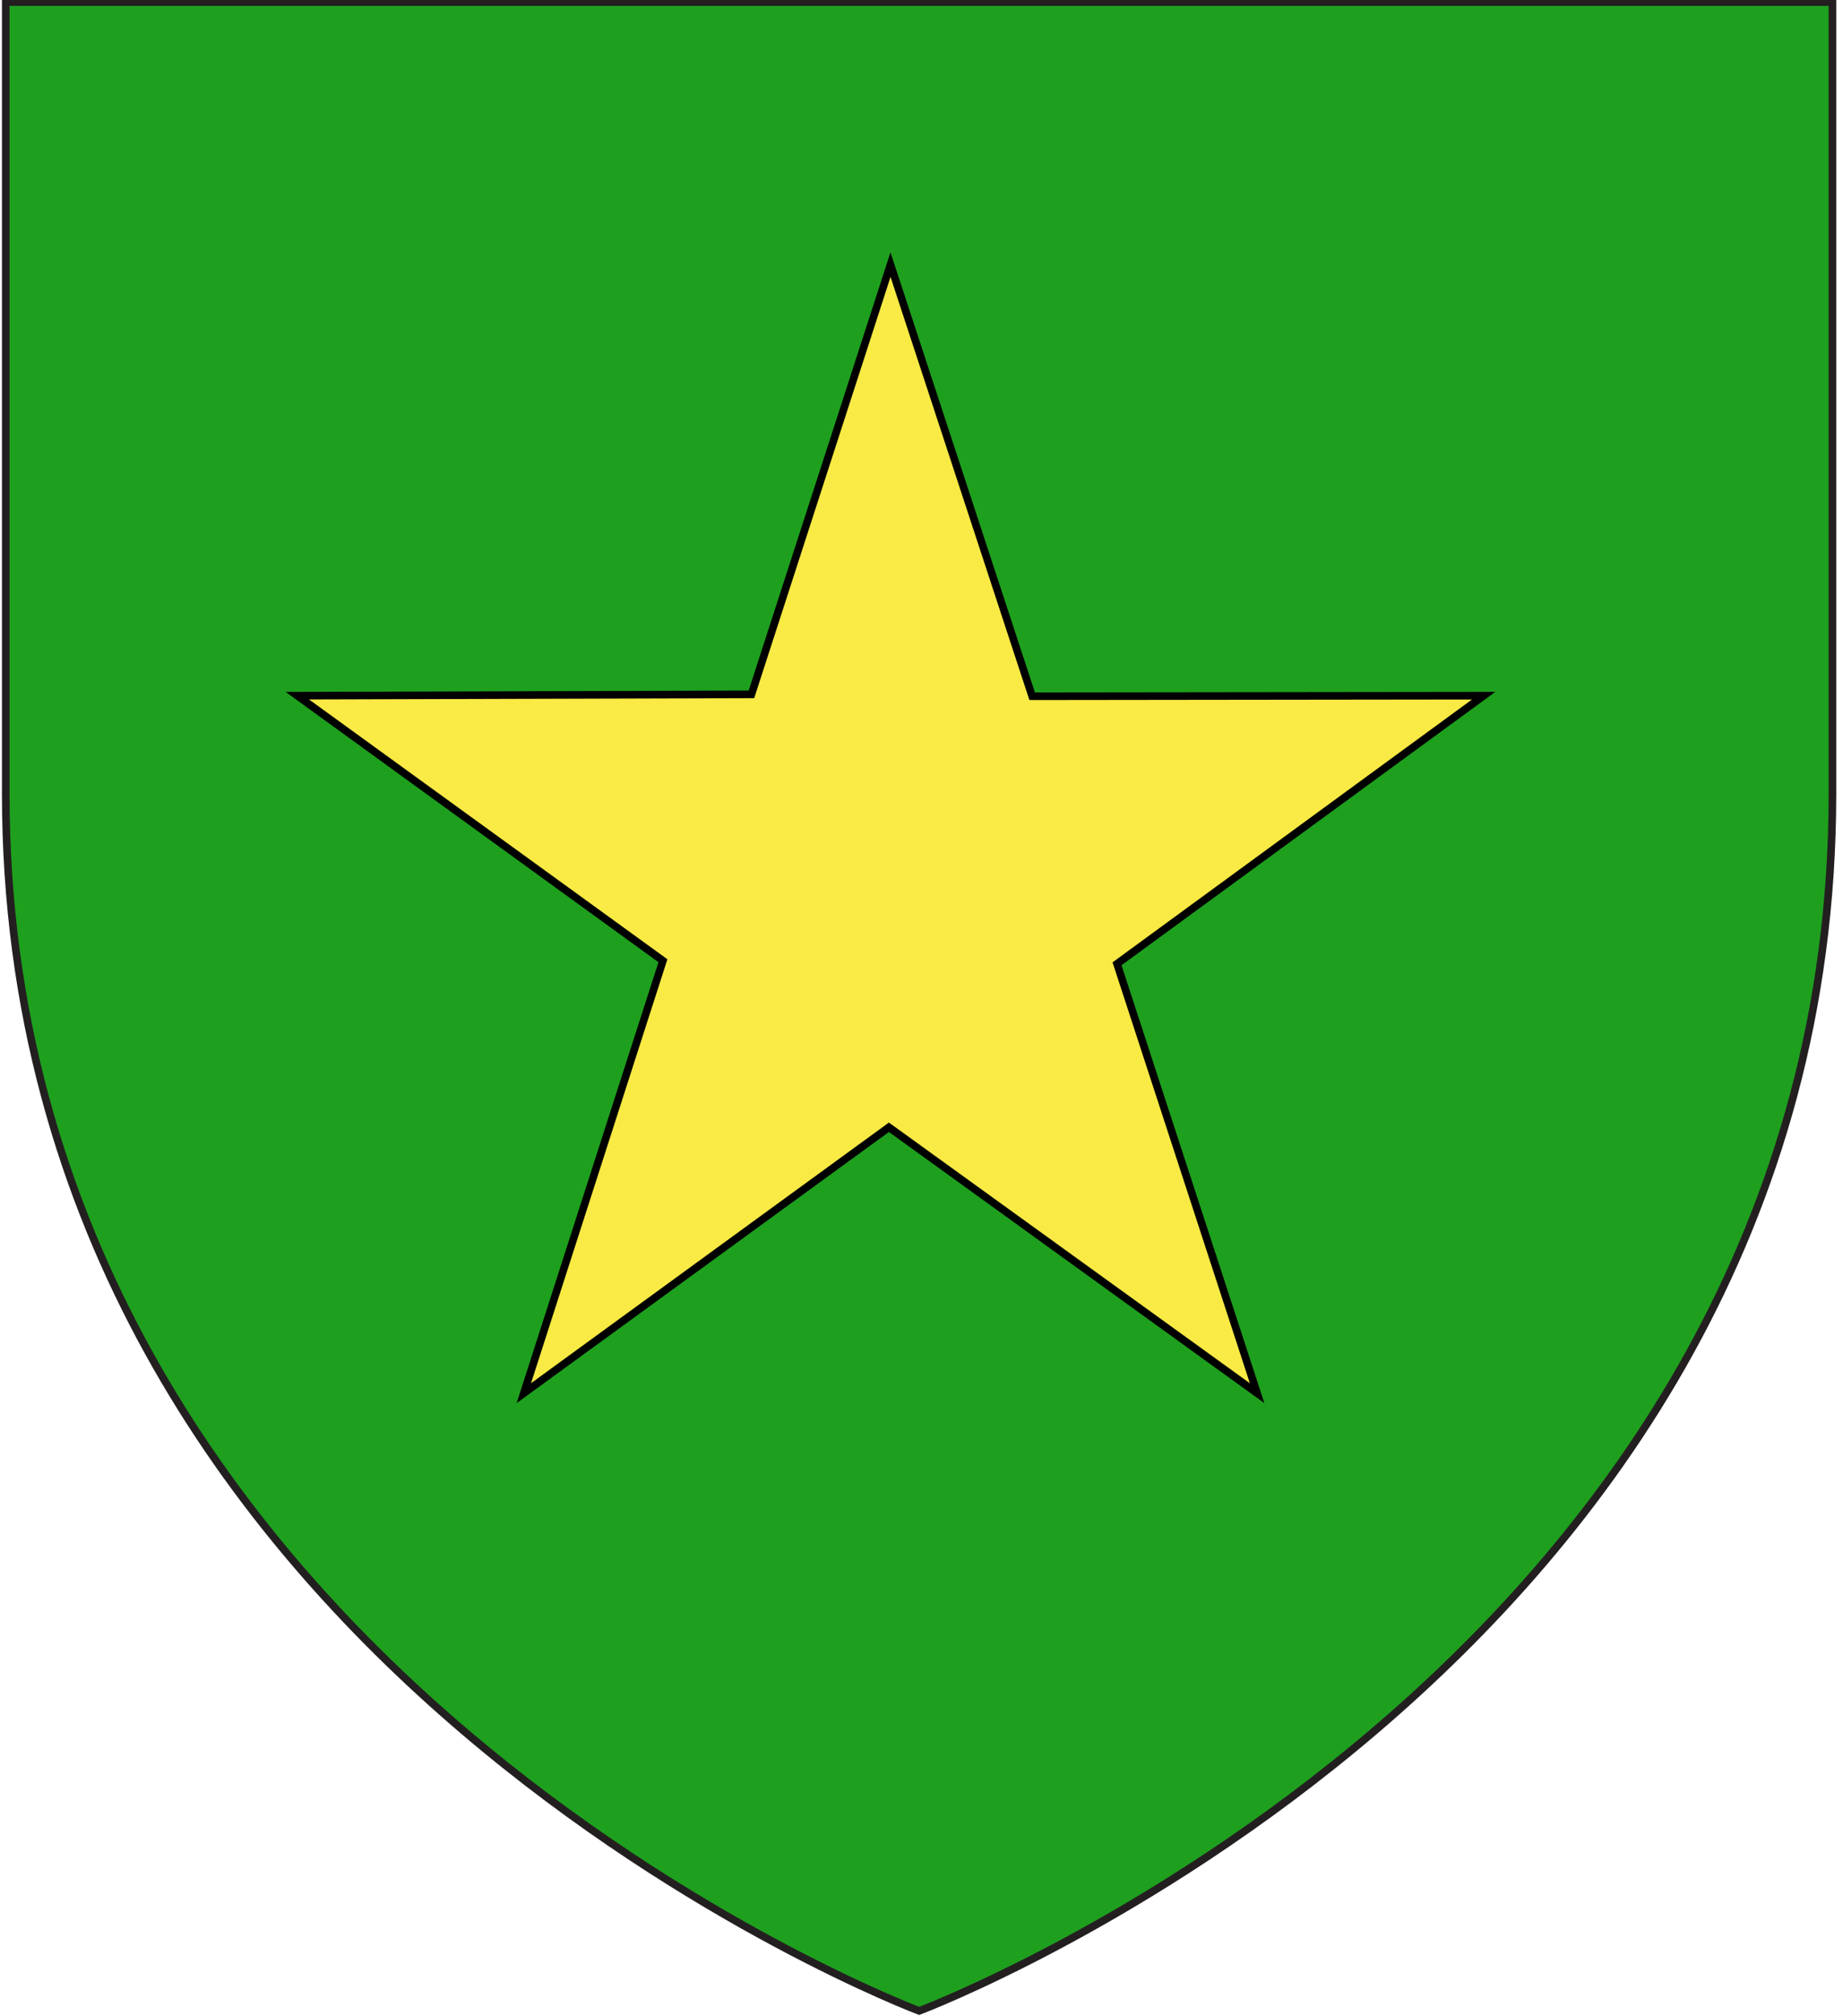
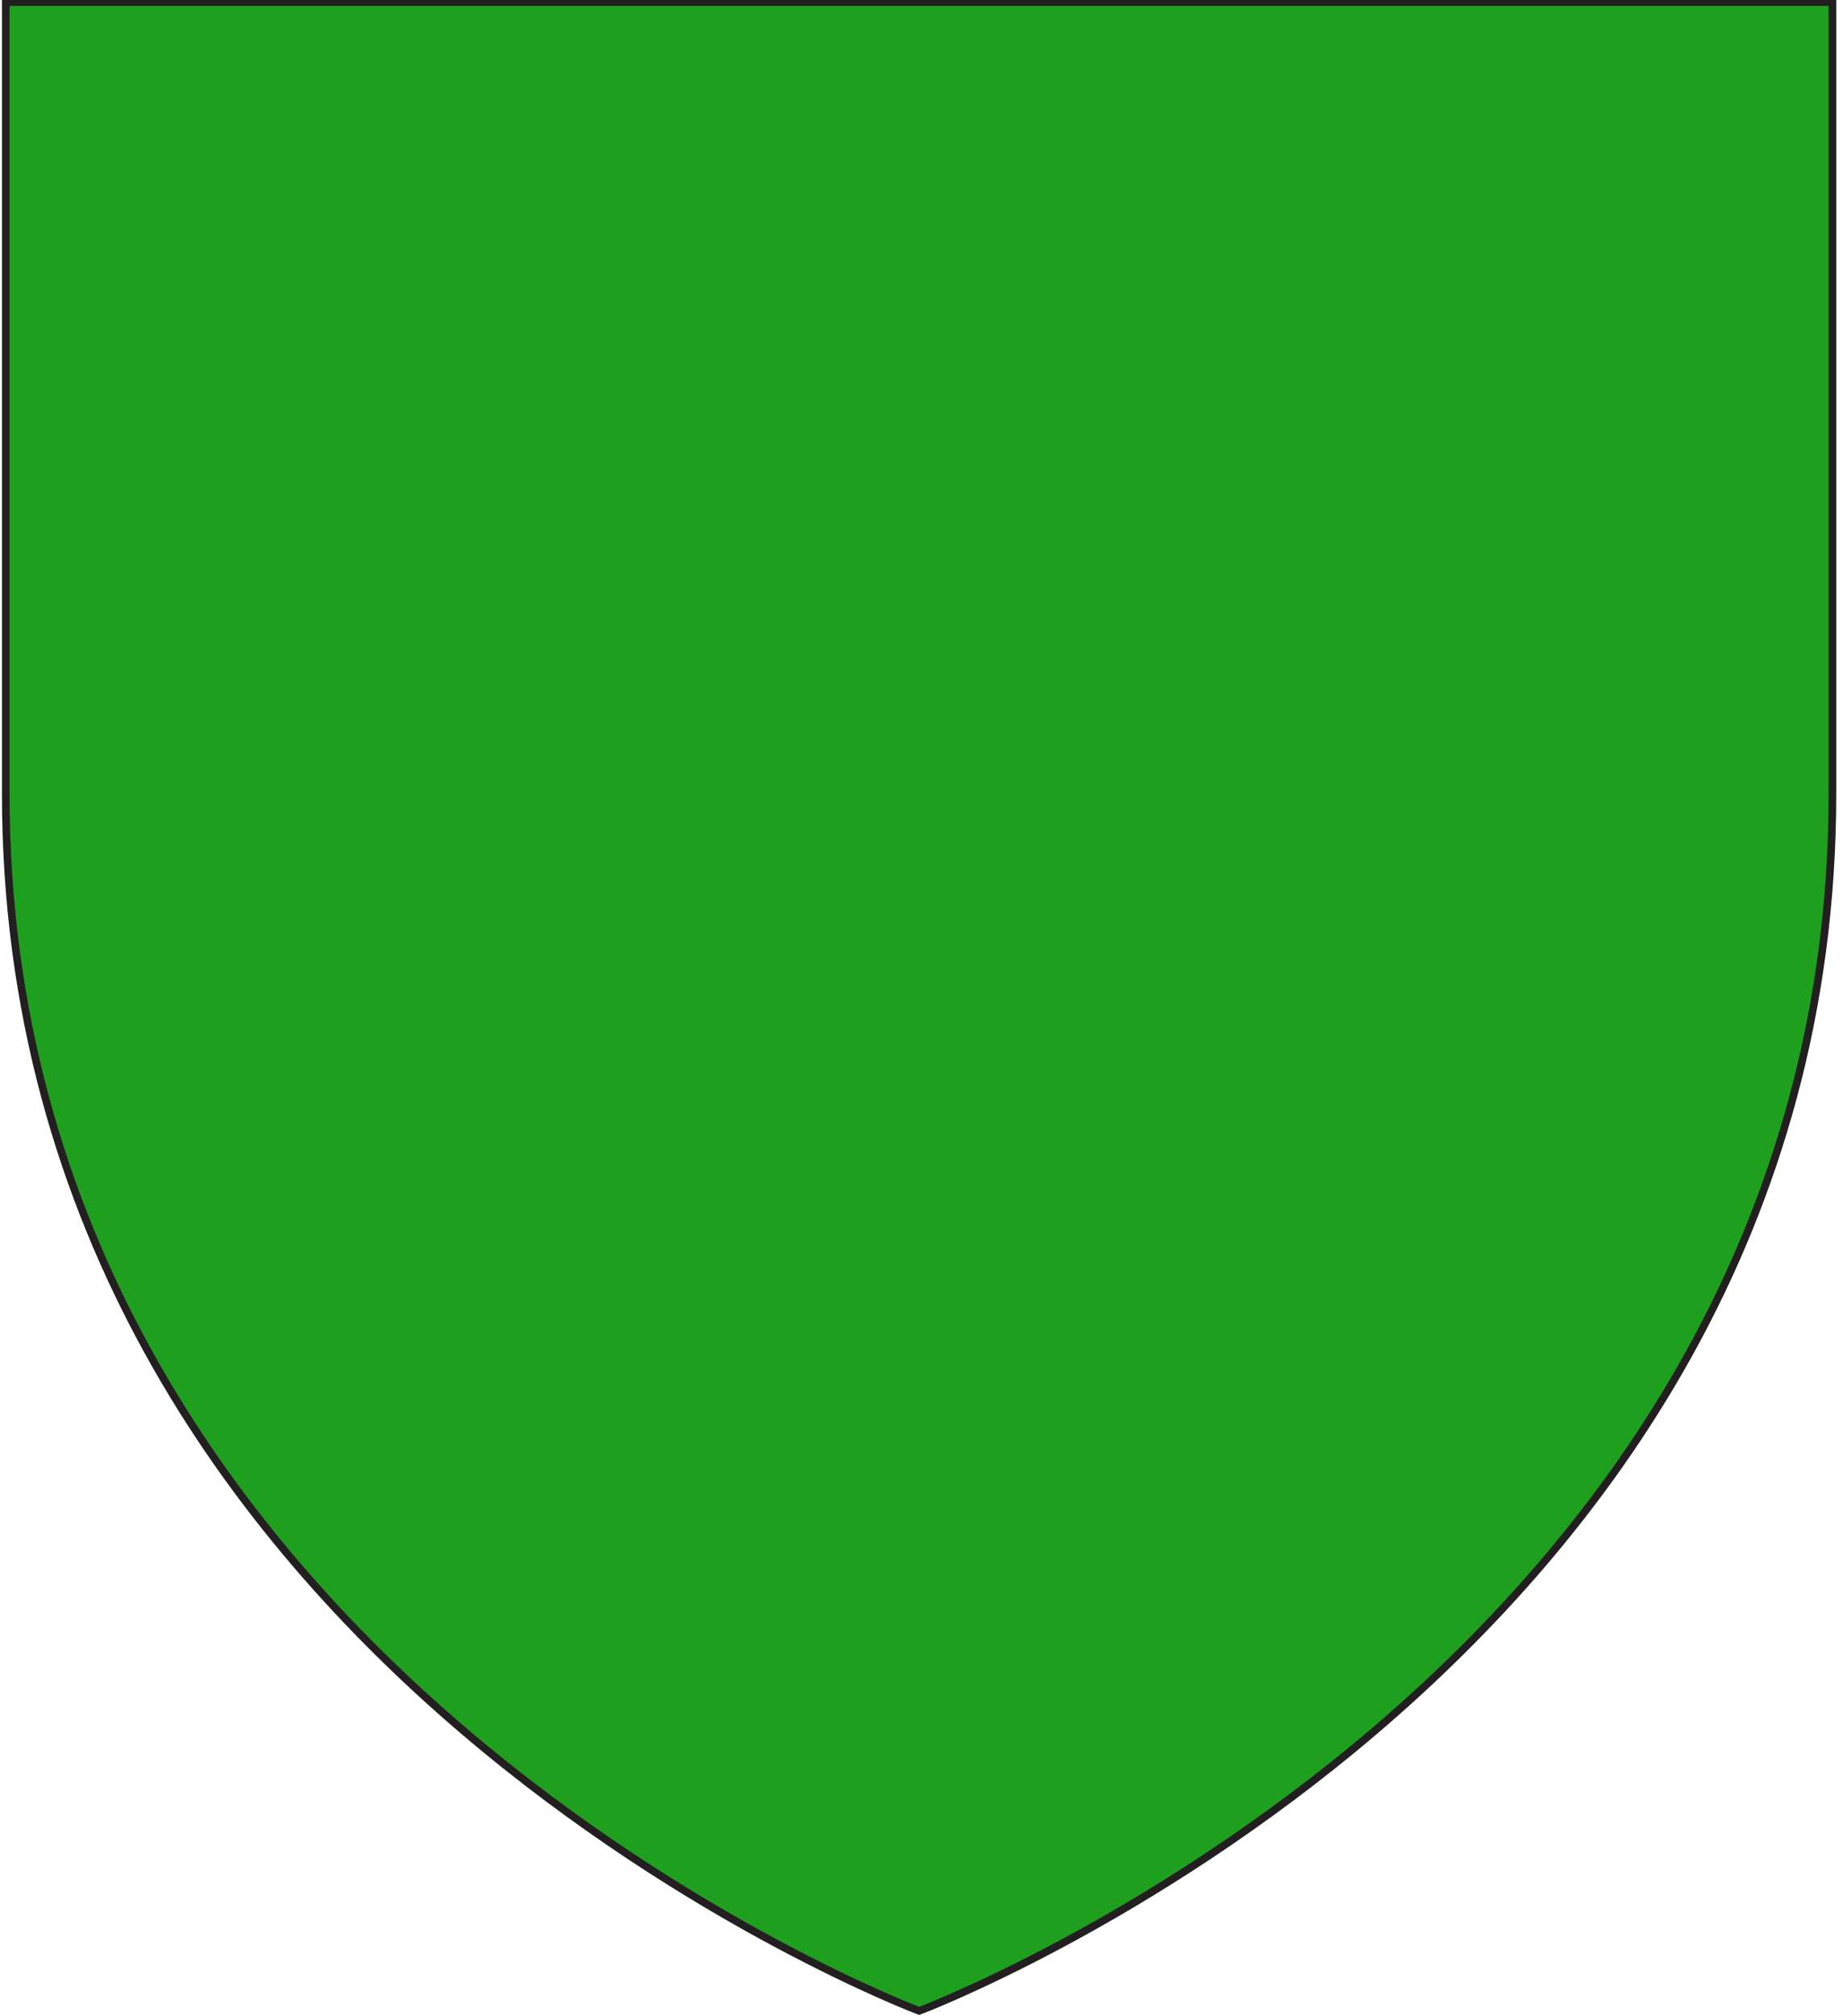
<svg xmlns="http://www.w3.org/2000/svg" version="1.1" id="Layer_1" x="0px" y="0px" width="181.417px" height="198.425px" viewBox="1.042 0.538 181.417 198.425" enable-background="new 1.042 0.538 181.417 198.425" xml:space="preserve">
  <path id="path1411_9_" fill="#1EA01E" stroke="#231F20" stroke-width="0.75" d="M91.521,198.436c0,0-89.913-33.836-89.913-119.812  c0-85.984,0-77.882,0-77.882h179.812v77.882C181.44,164.6,91.521,198.436,91.521,198.436z" />
-   <path id="Etoile" fill="#F9EA45" stroke="#000000" stroke-width="0.75" d="M88.699,26.579l13.944,42.476l44.447-0.054  l-36.092,26.386l13.789,42.257l-36.244-26.17l-35.938,26.17l13.692-42.56L30.308,69l44.702-0.13L88.699,26.579z" />
</svg>